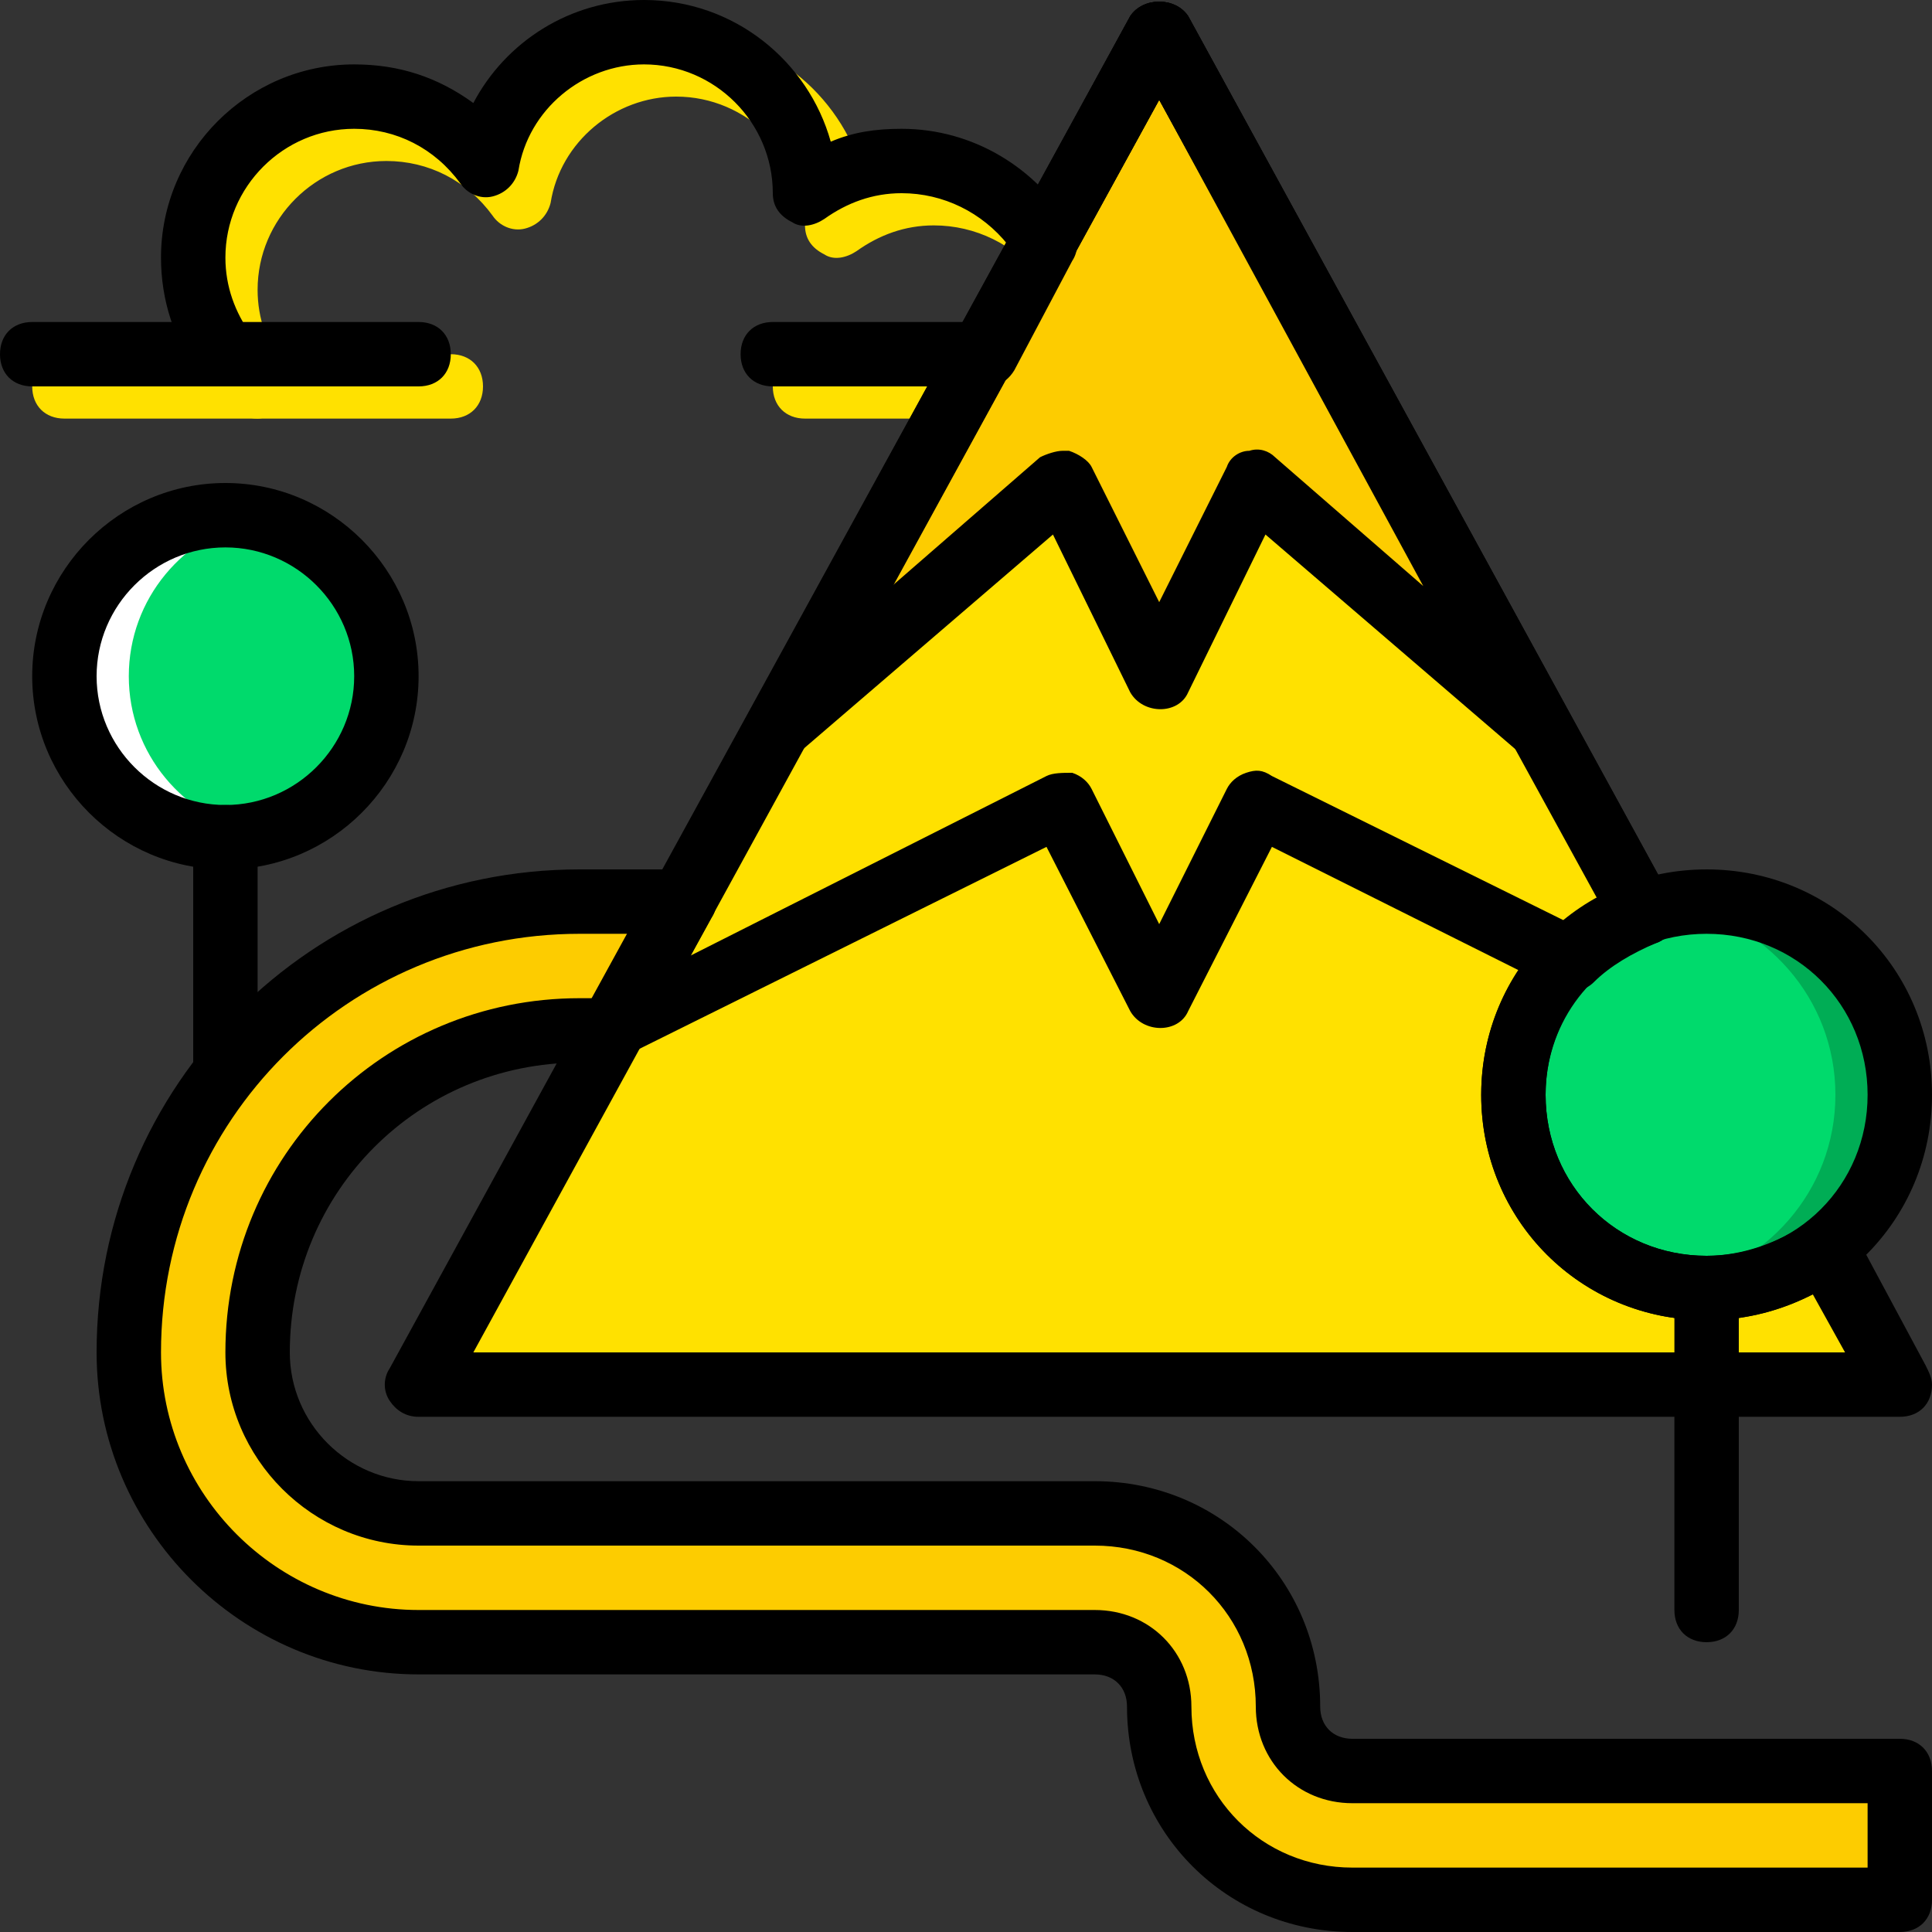
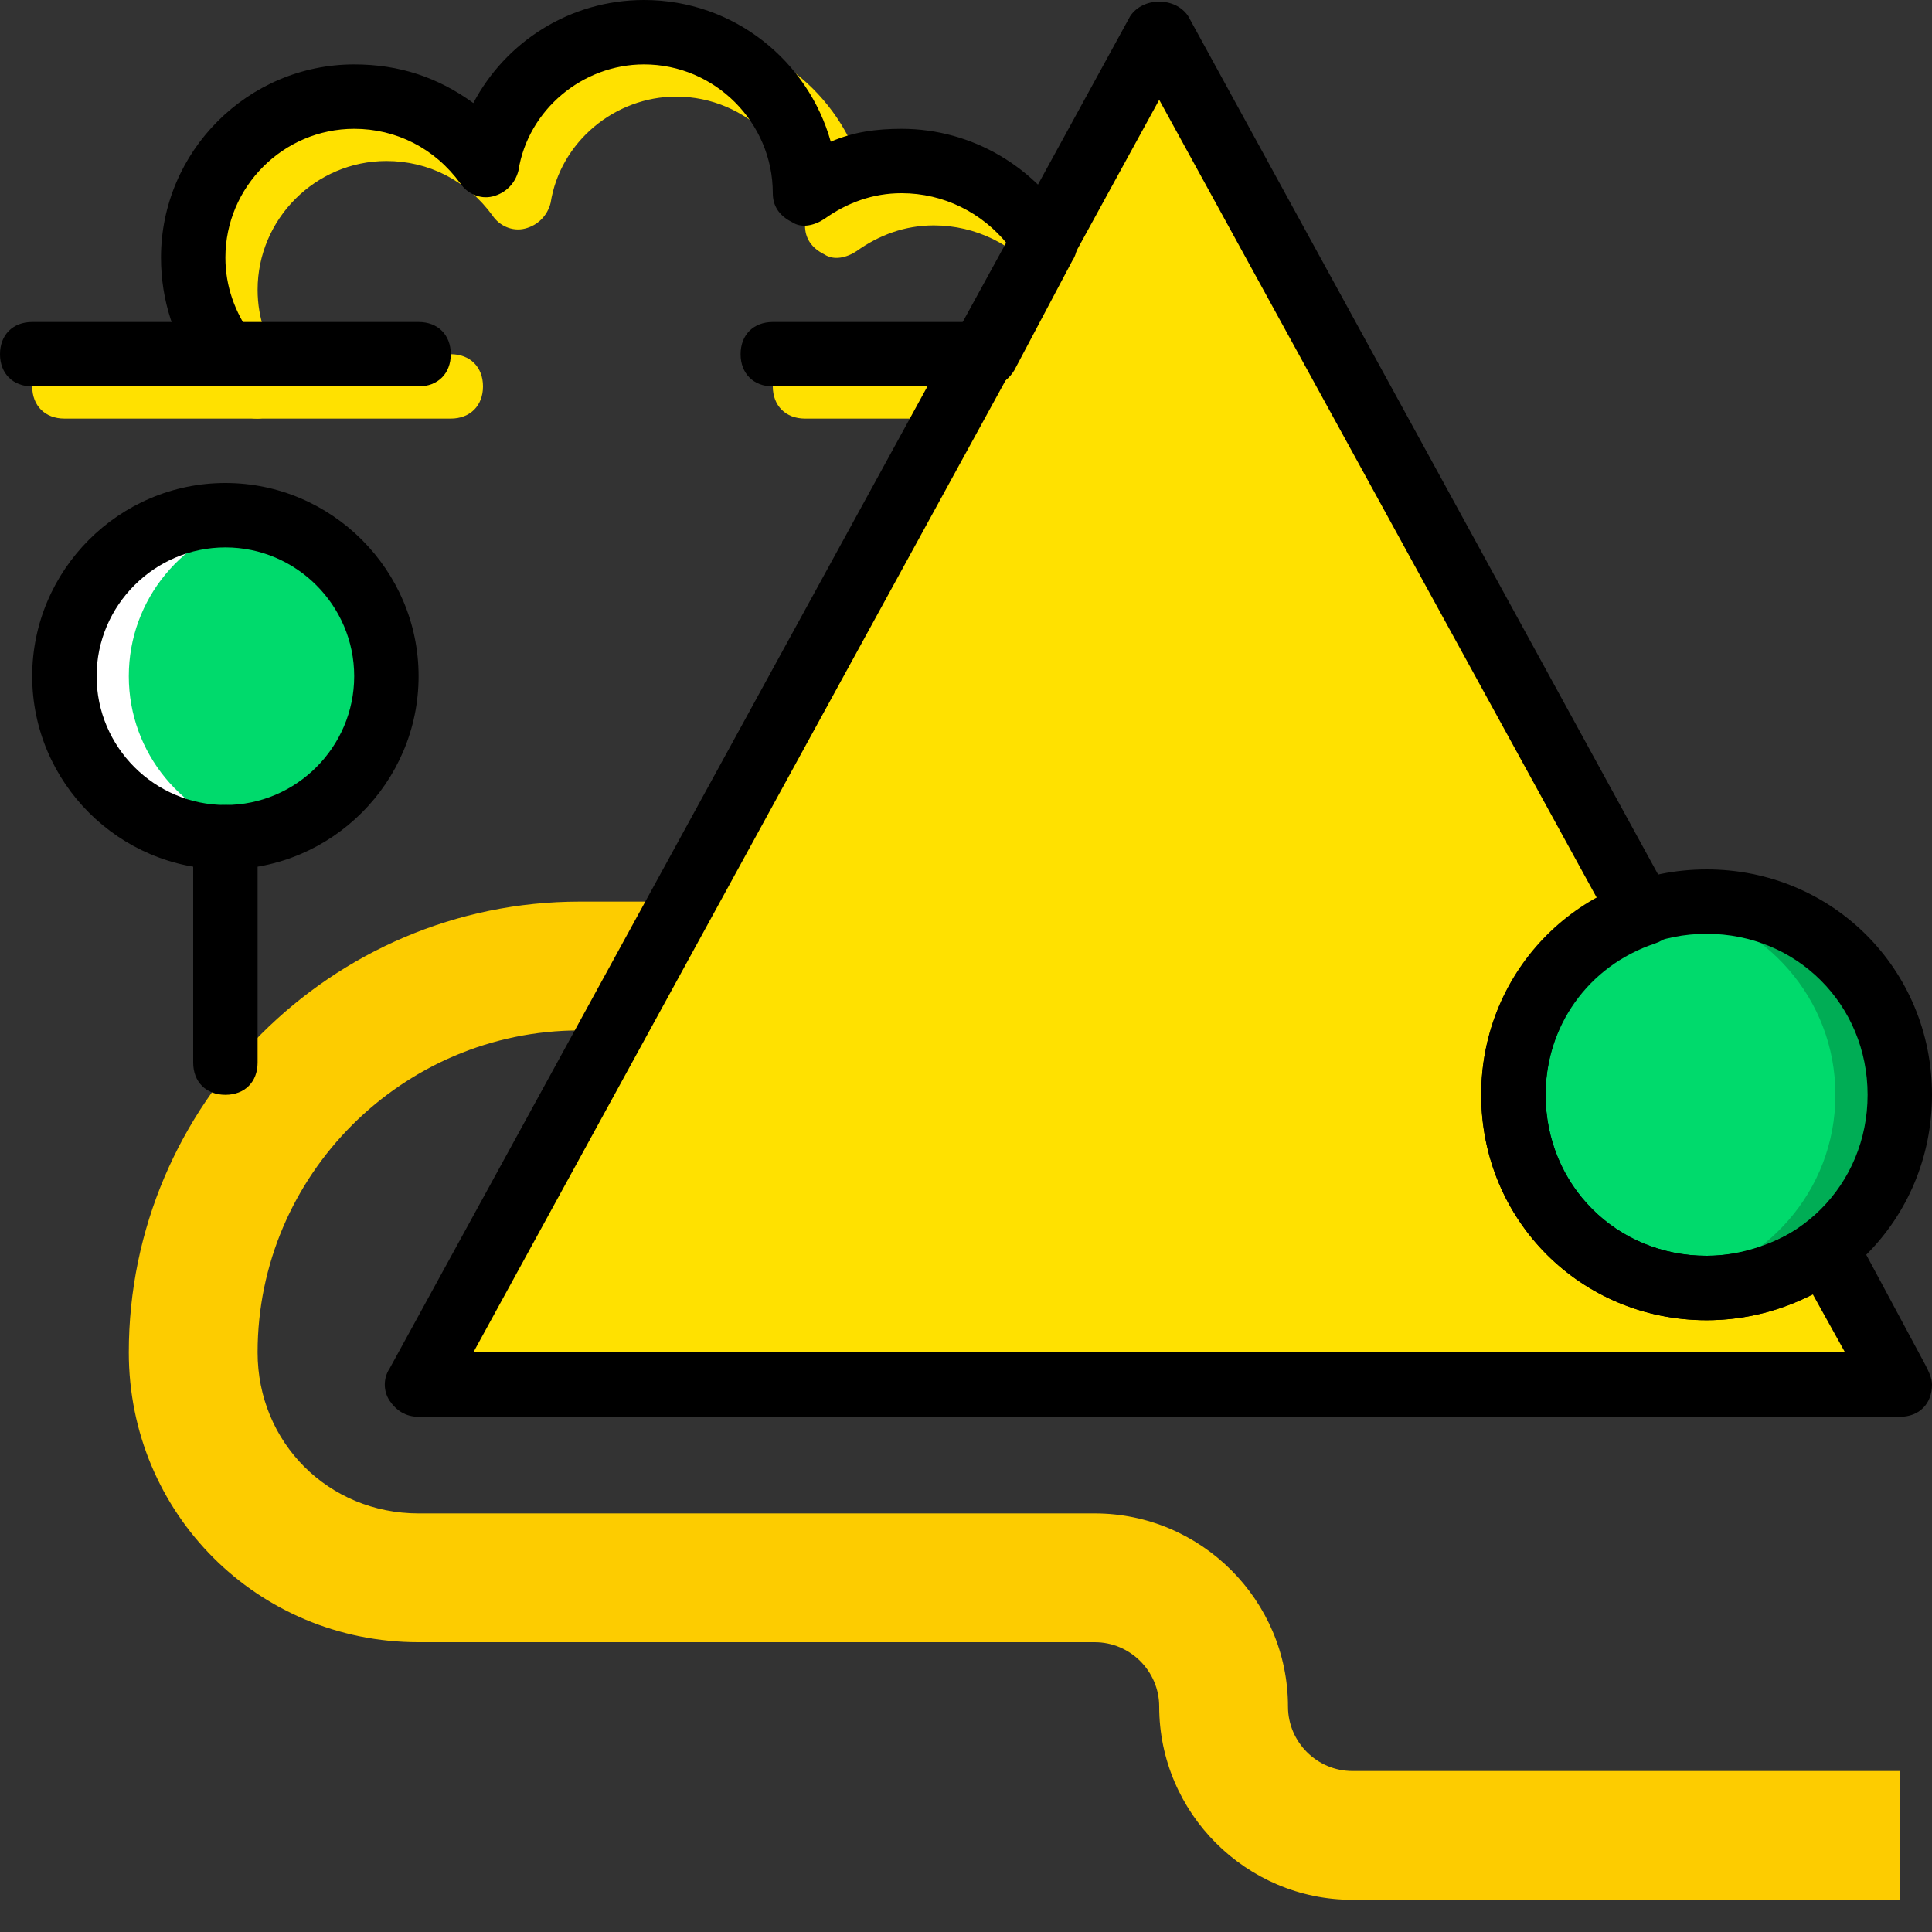
<svg xmlns="http://www.w3.org/2000/svg" version="1.1" id="Layer_1" x="0px" y="0px" viewBox="0 0 512 512" style="enable-background:new 0 0 512 512;" xml:space="preserve">
  <rect x="0" y="0" width="512" height="512" fill="#333333" stroke="none" />
  <g transform="translate(1 1)">
    <path style="fill:#FDCC00;" d="M340.333,451.267c0-28.16-23.04-51.2-51.2-51.2h-179.2c-23.893,0-42.667-18.773-42.667-42.667   c0-46.933,38.4-85.333,85.333-85.333h8.533l18.773-34.133H152.6c-65.707,0-119.467,53.76-119.467,119.467   c0,42.667,34.133,76.8,76.8,76.8h179.2c9.387,0,17.067,7.68,17.067,17.067c0,28.16,23.04,51.2,51.2,51.2h145.067v-34.133H357.4   C348.013,468.333,340.333,460.653,340.333,451.267" />
    <g>
      <path style="fill:#FFE100;" d="M118.467,109.933h-102.4c-5.12,0-8.533-3.413-8.533-8.533c0-5.12,3.413-8.533,8.533-8.533h102.4    c5.12,0,8.533,3.413,8.533,8.533C127,106.52,123.587,109.933,118.467,109.933z" />
      <path style="fill:#FFE100;" d="M267.8,109.933h-55.467c-5.12,0-8.533-3.413-8.533-8.533c0-5.12,3.413-8.533,8.533-8.533H267.8    c5.12,0,8.533,3.413,8.533,8.533C276.333,106.52,272.92,109.933,267.8,109.933z" />
      <path style="fill:#FFE100;" d="M67.267,109.933c-2.56,0-5.12-0.853-6.827-3.413C53.613,97.987,50.2,86.893,50.2,75.8    c0-28.16,23.04-51.2,51.2-51.2c11.947,0,22.187,3.413,31.573,10.24c8.533-16.213,25.6-27.307,45.227-27.307    c23.893,0,43.52,16.213,49.493,37.547c5.973-2.56,11.947-3.413,18.773-3.413c18.773,0,35.84,10.24,45.227,26.453    c1.707,2.56,1.707,5.973,0,8.533l-15.36,29.013c-2.56,4.267-7.68,5.973-11.947,3.413c-4.267-2.56-5.973-7.68-3.413-11.947    l13.653-24.747c-6.827-8.533-17.067-13.653-28.16-13.653c-7.68,0-14.507,2.56-20.48,6.827c-2.56,1.707-5.973,2.56-8.533,0.853    c-3.413-1.707-5.12-4.267-5.12-7.68c0-18.773-15.36-34.133-34.133-34.133c-16.213,0-30.72,11.947-33.28,28.16    c-0.853,3.413-3.413,5.973-6.827,6.827s-6.827-0.853-8.533-3.413c-6.827-9.387-17.067-14.507-28.16-14.507    c-18.773,0-34.133,15.36-34.133,34.133c0,7.68,2.56,14.507,6.827,20.48c2.56,3.413,1.707,9.387-1.707,11.947    C70.68,109.08,68.973,109.933,67.267,109.933z" />
      <path style="fill:#FFE100;" d="M451.267,340.333c-28.16,0-51.2-23.04-51.2-51.2c0-22.187,14.507-40.96,34.133-47.787L306.2,7.533    l-196.267,358.4h392.533L482.84,329.24C474.307,336.067,463.213,340.333,451.267,340.333" />
      <path style="fill:#FFE100;" d="M280.6,212.333l25.6,51.2l25.6-51.2l82.773,40.96c5.12-5.973,11.947-10.24,19.627-12.8l-128-232.96    L161.133,272.067L280.6,212.333z" />
    </g>
-     <polygon style="fill:#FDCC00;" points="306.2,178.2 331.8,127 406.893,191 391.533,163.693 306.2,7.533 220.867,163.693    205.507,191 280.6,127  " />
    <path style="fill:#00DA6C;" d="M502.467,289.133c0,28.16-23.04,51.2-51.2,51.2s-51.2-23.04-51.2-51.2c0-28.16,23.04-51.2,51.2-51.2   S502.467,260.973,502.467,289.133" />
    <path style="fill:#00AD55;" d="M451.267,237.933c-2.56,0-5.973,0-8.533,0.853c23.893,4.267,42.667,24.747,42.667,50.347   c0,25.6-18.773,46.08-42.667,50.347c2.56,0.853,5.973,0.853,8.533,0.853c28.16,0,51.2-23.04,51.2-51.2   C502.467,260.973,479.427,237.933,451.267,237.933" />
    <path style="fill:#00DA6C;" d="M101.4,178.2c0,23.893-18.773,42.667-42.667,42.667S16.067,202.093,16.067,178.2   s18.773-42.667,42.667-42.667S101.4,154.307,101.4,178.2" />
    <path style="fill:#FFFFFF;" d="M33.133,178.2c0-20.48,14.507-37.547,34.133-41.813c-2.56-0.853-5.973-0.853-8.533-0.853   c-23.893,0-42.667,18.773-42.667,42.667s18.773,42.667,42.667,42.667c2.56,0,5.973,0,8.533-0.853   C47.64,215.747,33.133,198.68,33.133,178.2" />
-     <path d="M451.267,434.2c-5.12,0-8.533-3.413-8.533-8.533v-85.333c0-5.12,3.413-8.533,8.533-8.533s8.533,3.413,8.533,8.533v85.333   C459.8,430.787,456.387,434.2,451.267,434.2z" />
    <path d="M451.267,348.867c-33.28,0-59.733-26.453-59.733-59.733s26.453-59.733,59.733-59.733S511,255.853,511,289.133   S484.547,348.867,451.267,348.867z M451.267,246.467c-23.893,0-42.667,18.773-42.667,42.667c0,23.893,18.773,42.667,42.667,42.667   c23.893,0,42.667-18.773,42.667-42.667C493.933,265.24,475.16,246.467,451.267,246.467z" />
    <path d="M58.733,289.133c-5.12,0-8.533-3.413-8.533-8.533v-59.733c0-5.12,3.413-8.533,8.533-8.533s8.533,3.413,8.533,8.533V280.6   C67.267,285.72,63.853,289.133,58.733,289.133z" />
    <path d="M58.733,229.4c-28.16,0-51.2-23.04-51.2-51.2s23.04-51.2,51.2-51.2s51.2,23.04,51.2,51.2S86.893,229.4,58.733,229.4z    M58.733,144.067c-18.773,0-34.133,15.36-34.133,34.133s15.36,34.133,34.133,34.133s34.133-15.36,34.133-34.133   S77.507,144.067,58.733,144.067z" />
    <path d="M109.933,101.4H7.533C2.413,101.4-1,97.987-1,92.867s3.413-8.533,8.533-8.533h102.4c5.12,0,8.533,3.413,8.533,8.533   S115.053,101.4,109.933,101.4z" />
    <path d="M259.267,101.4H203.8c-5.12,0-8.533-3.413-8.533-8.533s3.413-8.533,8.533-8.533h55.467c5.12,0,8.533,3.413,8.533,8.533   S264.387,101.4,259.267,101.4z" />
    <path d="M58.733,101.4c-2.56,0-5.12-0.853-6.827-3.413c-6.827-8.533-10.24-19.627-10.24-30.72c0-28.16,23.04-51.2,51.2-51.2   c11.947,0,22.187,3.413,31.573,10.24C132.973,10.093,150.04-1,169.667-1c23.893,0,43.52,16.213,49.493,37.547   c5.973-2.56,11.947-3.413,18.773-3.413c18.773,0,35.84,10.24,45.227,26.453c1.707,2.56,1.707,5.973,0,8.533L267.8,97.133   c-2.56,4.267-7.68,5.973-11.947,3.413c-4.267-2.56-5.973-7.68-3.413-11.947l13.653-24.747c-6.827-8.533-17.067-13.653-28.16-13.653   c-7.68,0-14.507,2.56-20.48,6.827c-2.56,1.707-5.973,2.56-8.533,0.853c-3.413-1.707-5.12-4.267-5.12-7.68   c0-18.773-15.36-34.133-34.133-34.133c-16.213,0-30.72,11.947-33.28,28.16c-0.853,3.413-3.413,5.973-6.827,6.827   c-3.413,0.853-6.827-0.853-8.533-3.413c-6.827-9.387-17.067-14.507-28.16-14.507c-18.773,0-34.133,15.36-34.133,34.133   c0,7.68,2.56,14.507,6.827,20.48c2.56,3.413,1.707,9.387-1.707,11.947C62.147,100.547,60.44,101.4,58.733,101.4z" />
    <path d="M502.467,374.467L502.467,374.467H109.933c-3.413,0-5.973-1.707-7.68-4.267s-1.707-5.973,0-8.533L298.52,3.267   c3.413-5.12,11.947-5.12,15.36,0l128,233.813c0.853,2.56,1.707,5.12,0.853,6.827c-0.853,2.56-2.56,4.267-5.12,5.12   C419.693,255,408.6,271.213,408.6,289.133c0,23.893,18.773,42.667,42.667,42.667c9.387,0,18.773-3.413,26.453-8.533   c1.707-1.707,4.267-2.56,6.827-1.707c2.56,0.853,4.267,1.707,5.973,4.267l18.773,34.987c0.853,1.707,1.707,3.413,1.707,5.12   C511,371.053,507.587,374.467,502.467,374.467z M124.44,357.4h363.52l-8.533-15.36c-8.533,4.267-17.92,6.827-28.16,6.827   c-33.28,0-59.733-26.453-59.733-59.733c0-22.187,11.947-41.813,30.72-52.053L306.2,25.453L124.44,357.4z" />
-     <path d="M502.467,511H357.4c-33.28,0-59.733-26.453-59.733-59.733c0-5.12-3.413-8.533-8.533-8.533h-179.2   C63,442.733,24.6,404.333,24.6,357.4c0-70.827,57.173-128,128-128h27.307c3.413,0,5.973,1.707,7.68,4.267   c1.707,2.56,1.707,5.973,0,8.533l-18.773,34.133c-1.707,2.56-4.267,4.267-7.68,4.267H152.6c-42.667,0-76.8,34.133-76.8,76.8   c0,18.773,15.36,34.133,34.133,34.133h179.2c33.28,0,59.733,26.453,59.733,59.733c0,5.12,3.413,8.533,8.533,8.533h145.067   c5.12,0,8.533,3.413,8.533,8.533v34.133C511,507.587,507.587,511,502.467,511z M152.6,246.467   c-61.44,0-110.933,49.493-110.933,110.933c0,37.547,30.72,68.267,68.267,68.267h179.2c14.507,0,25.6,11.093,25.6,25.6   c0,23.893,18.773,42.667,42.667,42.667h136.533v-17.067H357.4c-14.507,0-25.6-11.093-25.6-25.6   c0-23.893-18.773-42.667-42.667-42.667h-179.2c-28.16,0-51.2-23.04-51.2-51.2c0-52.053,41.813-93.867,93.867-93.867h3.413   l9.387-17.067H152.6z" />
-     <path d="M406.893,199.533L406.893,199.533c-2.56,0-4.267-0.853-5.973-1.707l-66.56-57.173l-20.48,41.813   c-2.56,5.973-11.947,5.973-15.36,0l-20.48-41.813l-66.56,57.173c-3.413,2.56-7.68,2.56-11.093,0   c-3.413-2.56-4.267-6.827-1.707-11.093L298.52,3.267c3.413-5.12,11.947-5.12,15.36,0l99.84,182.613   c0.853,1.707,1.707,3.413,1.707,5.12C415.427,196.12,412.013,199.533,406.893,199.533z M280.6,118.467c0.853,0,0.853,0,1.707,0   c2.56,0.853,5.12,2.56,5.973,4.267l17.92,35.84l17.92-35.84c0.853-2.56,3.413-4.267,5.973-4.267c2.56-0.853,5.12,0,6.827,1.707   l39.253,34.133L306.2,25.453l-70.827,128.853l39.253-34.133C276.333,119.32,278.893,118.467,280.6,118.467z" />
-     <path d="M161.133,280.6c-2.56,0-4.267-0.853-5.973-2.56c-2.56-2.56-3.413-6.827-1.707-10.24L298.52,3.267   c3.413-5.12,11.947-5.12,15.36,0l128,233.813c0.853,2.56,1.707,5.12,0.853,6.827c-0.853,2.56-2.56,4.267-5.12,5.12   c-5.973,2.56-11.947,5.973-16.213,10.24c-2.56,2.56-6.827,3.413-10.24,1.707l-75.093-37.547l-22.187,43.52   c-2.56,5.973-11.947,5.973-15.36,0l-22.187-43.52l-111.787,55.467C163.693,280.6,162.84,280.6,161.133,280.6z M306.2,25.453   L181.613,252.44l94.72-47.787c1.707-0.853,4.267-0.853,6.827-0.853c2.56,0.853,4.267,2.56,5.12,4.267l17.92,35.84l17.92-35.84   c0.853-1.707,2.56-3.413,5.12-4.267c2.56-0.853,4.267-0.853,6.827,0.853l77.653,38.4c2.56-2.56,5.973-4.267,9.387-5.973   L306.2,25.453z" />
  </g>
  <g>
</g>
  <g>
</g>
  <g>
</g>
  <g>
</g>
  <g>
</g>
  <g>
</g>
  <g>
</g>
  <g>
</g>
  <g>
</g>
  <g>
</g>
  <g>
</g>
  <g>
</g>
  <g>
</g>
  <g>
</g>
  <g>
</g>
</svg>